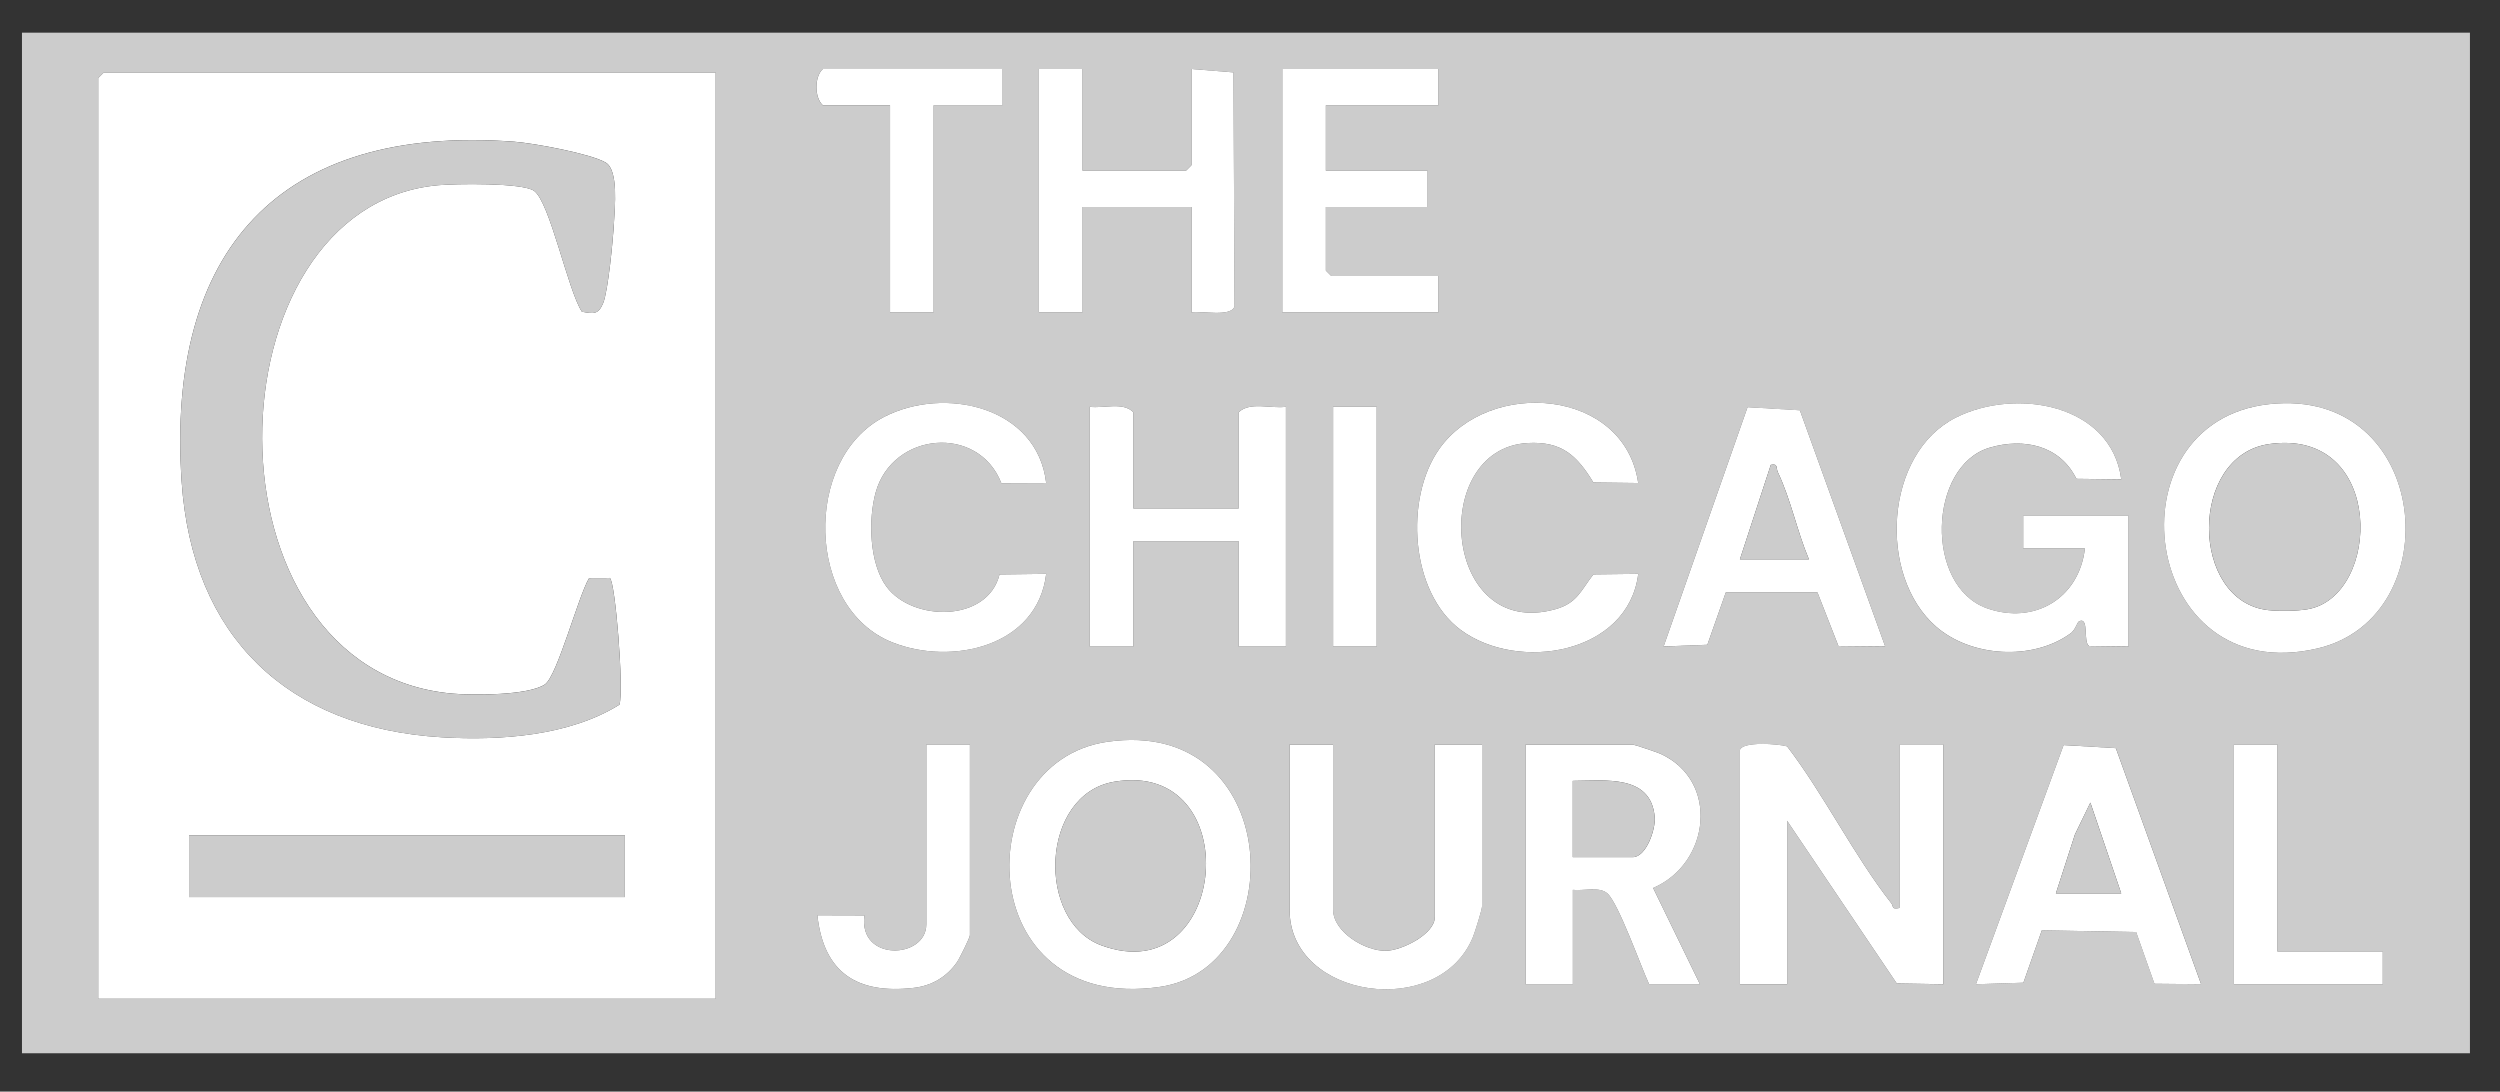
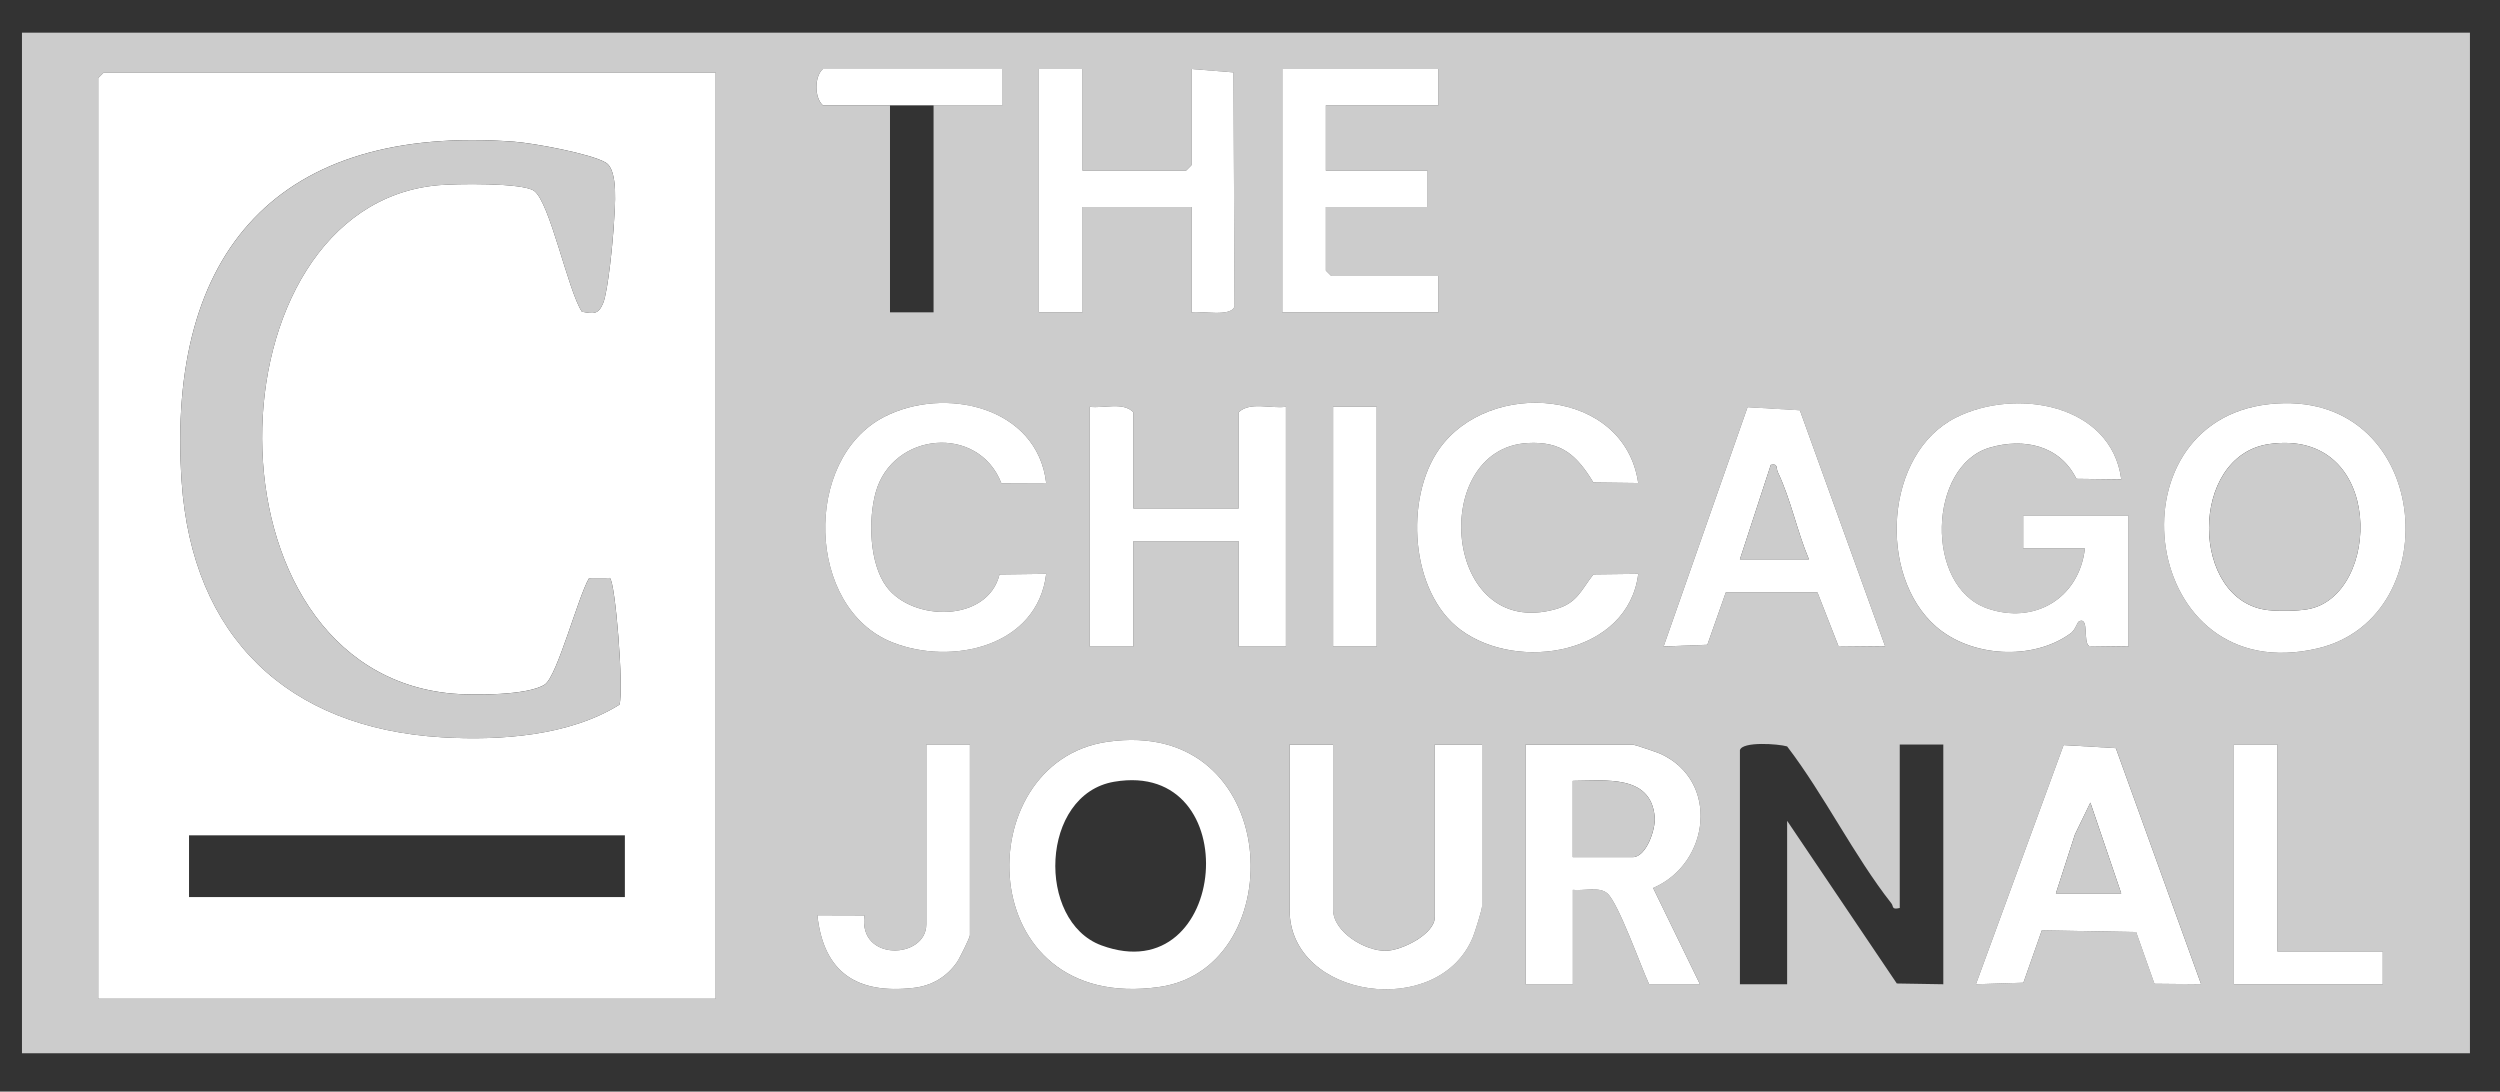
<svg xmlns="http://www.w3.org/2000/svg" id="Layer_1" viewBox="0 0 546.35 238.56">
  <rect x="0" y="0" width="546.35" height="238.56" fill="#333333" stroke="none" />
  <defs>
    <style>.cls-1{fill:#fff;}.cls-2{fill:#ccc;}</style>
  </defs>
  <path class="cls-2" d="M539.78,7.14v223.04H4.8V7.14h534.98ZM219.11,15.08h-39.29c-1.87,1.71-1.87,6.23,0,7.94h14.68v45.24h9.52V23.01h15.08v-7.94ZM236.57,15.08h-9.52v53.18h9.52v-23.02h23.81v23.02c2.16-.39,8.62,1.12,9.41-1.3l-.24-51.14-9.18-.74v21.03l-1.19,1.19h-22.62V15.08ZM314.36,15.08h-34.13v53.18h34.13v-7.94h-23.42l-1.19-1.19v-13.89h22.22v-7.94h-22.22v-14.29h24.61v-7.94ZM156.4,15.87H22.66l-1.19,1.19v201.21h134.94V15.87ZM228.63,105.56c-1.93-16.74-22.28-21.27-35.46-14.43-17.74,9.21-17,41.77,1.83,49.25,12.97,5.15,31.71.97,33.63-14.97l-10.19.13c-2.62,10.54-19.06,10.35-24.73,2.64-3.73-5.07-4-14.63-2.34-20.58,3.7-13.24,22.44-14.9,27.47-2l9.79-.04ZM358.01,105.56c-2.99-20.71-32.57-22.95-43.51-7.4-7.54,10.72-6.37,31.25,4.69,39.48,12.56,9.35,36.65,5.31,38.83-12.23l-9.8.12c-2.72,3.48-3.53,6.27-8.27,7.6-24.73,6.94-27.77-35.09-6.11-36.31,7.46-.42,10.77,2.7,14.38,8.62l9.79.12ZM465.17,141.28v-28.57h-23.02v7.14h13.49c-1.28,10.98-11.11,16.74-21.42,13.09-13.64-4.82-12.84-31.14.6-35.1,7.44-2.19,15.34-.54,18.96,6.81l9.8.12c-2.17-16.52-23.08-20.09-36.14-13.51-15.63,7.88-17.13,34.52-4.35,45.67,7.66,6.68,21.05,7.53,29.35,1.54,1.26-.91,1.41-2.53,2.02-2.74,2.16-.78.72,4.6,2.09,5.45l8.62.11ZM495.94,88.32c-35.6,3.88-28.15,62.49,10.53,53.39,29.15-6.86,24.81-57.25-10.53-53.39ZM247.68,111.12v-21.03c-2.3-2.33-6.46-.78-9.52-1.19v52.39h9.52v-23.02h23.02v23.02h10.32v-52.39c-3.29.46-7.8-1.19-10.32,1.19v21.03h-23.02ZM300.86,88.89h-9.52v52.39h9.52v-52.39ZM411.98,141.27l-18.64-51.6-11.43-.68-18.34,52.29,9.55-.36,4.03-11.45h20.04s4.58,11.71,4.58,11.71l10.21.1ZM241.94,162.12c-30.59,4.48-29.65,59.5,11.49,53.56,29.14-4.21,27.06-59.2-11.49-53.56ZM211.96,162.71h-9.52v39.29c0,7.62-14.92,8.25-13.53-1.95l-10.28-.03c1.39,12.6,8.71,17.28,21.03,15.87,3.93-.45,7.22-2.36,9.47-5.61.57-.82,2.83-5.37,2.83-5.9v-41.67ZM291.34,162.71h-9.52v36.11c0,19.47,32.62,24.16,40.07,5.94.44-1.08,1.99-6.01,1.99-6.74v-35.32h-10.32v37.7c0,3.76-7.25,7.34-10.71,7.38-4.58.06-11.52-4.14-11.52-8.97v-36.11ZM371.51,215.1l-10.24-21.05c12.5-5.39,14.55-23.5,1.52-29.36-.74-.33-5.64-1.98-5.96-1.98h-23.42v52.39h10.32v-20.64c2.31.27,5.78-.79,7.55.78,2.44,2.17,7.37,16.12,9.12,19.85h11.11ZM380.24,163.9v51.2h10.32v-35.72l23.97,35.55,10.16.17v-52.39h-9.52v35.72c-1.85.45-1.31-.36-1.82-1-8.17-10.4-14.67-23.68-22.79-34.31-1.97-.57-9.73-1.12-10.31.79ZM481.04,215.09l-18.64-51.6-11.41-.67-19.16,52.27,10.37-.34,4.03-11.45,20.61.38,4,11.3,10.21.1ZM497.71,162.71h-9.52v52.39h32.54v-7.14h-23.02v-45.24Z" />
  <path class="cls-1" d="M156.4,15.87v202.4H21.47V17.06l1.19-1.19h133.74ZM127.16,68.12c2.64.48,3.6.6,4.64-1.85,1.11-2.6,2.19-14.08,2.37-17.47s1.04-11.59-1.79-13.27c-3.32-1.97-15.88-4.26-20.04-4.57-51.27-3.79-76.04,23.7-72.65,74.24,2.28,33.95,23.14,53.87,56.79,55.92,12.73.77,27.92-.27,38.9-7.13.99-3.24-.89-26.94-2.11-27.68l-4.52.02c-2.36,3.88-6.96,21.43-9.68,23.25-3.64,2.43-15.7,2.4-20.2,2-56.06-5.03-53.77-106.45-3.17-111.1,3.82-.35,18.4-.57,20.99,1.21,3.46,2.38,7.42,21.81,10.47,26.42ZM136.56,182.55H41.31v13.49h95.25v-13.49Z" />
-   <path class="cls-1" d="M380.24,163.9c.59-1.91,8.34-1.36,10.31-.79,8.12,10.63,14.62,23.91,22.79,34.31.51.65-.03,1.45,1.82,1v-35.72h9.52v52.39l-10.16-.17-23.97-35.55v35.72h-10.32v-51.2Z" />
  <path class="cls-1" d="M465.17,141.28l-8.62-.11c-1.36-.85.07-6.23-2.09-5.45-.6.22-.76,1.84-2.02,2.74-8.3,5.99-21.69,5.14-29.35-1.54-12.78-11.15-11.28-37.8,4.35-45.67,13.06-6.58,33.97-3.01,36.14,13.51l-9.8-.12c-3.62-7.35-11.53-9-18.96-6.81-13.44,3.96-14.24,30.28-.6,35.1,10.31,3.65,20.15-2.11,21.42-13.09h-13.49v-7.14h23.02v28.57Z" />
  <path class="cls-1" d="M241.94,162.12c38.55-5.64,40.63,49.35,11.49,53.56-41.14,5.94-42.09-49.08-11.49-53.56ZM243.5,170.84c-16.22,2.76-17.07,30.5-2.8,35.76,27.87,10.27,31.97-40.72,2.8-35.76Z" />
  <path class="cls-1" d="M495.94,88.32c35.35-3.86,39.69,46.54,10.53,53.39-38.69,9.1-46.14-49.51-10.53-53.39ZM495.93,97.04c-17.7,2.5-17.38,34.43-.21,36.3,2.35.26,6.21.2,8.54-.19,16.25-2.73,17.12-39.71-8.34-36.11Z" />
  <path class="cls-1" d="M371.51,215.1h-11.11c-1.75-3.74-6.68-17.68-9.12-19.85-1.77-1.57-5.24-.51-7.55-.78v20.64h-10.32v-52.39h23.42c.31,0,5.22,1.65,5.96,1.98,13.03,5.85,10.99,23.97-1.52,29.36l10.24,21.05ZM343.72,187.32h13.1c2.95,0,5.04-6.12,4.8-8.77-.82-9.4-10.91-7.92-17.9-7.9v16.67Z" />
  <path class="cls-1" d="M247.68,111.12h23.02v-21.03c2.52-2.38,7.03-.73,10.32-1.19v52.39h-10.32v-23.02h-23.02v23.02h-9.52v-52.39c3.06.41,7.22-1.14,9.52,1.19v21.03Z" />
  <path class="cls-1" d="M236.57,15.08v22.22h22.62l1.19-1.19V15.08l9.18.74.24,51.14c-.79,2.42-7.26.91-9.41,1.3v-23.02h-23.81v23.02h-9.52V15.08h9.52Z" />
  <path class="cls-1" d="M291.34,162.71v36.11c0,4.83,6.94,9.03,11.52,8.97,3.45-.04,10.71-3.63,10.71-7.38v-37.7h10.32v35.32c0,.73-1.55,5.66-1.99,6.74-7.45,18.22-40.07,13.53-40.07-5.94v-36.11h9.52Z" />
  <path class="cls-1" d="M481.04,215.09l-10.21-.1-4-11.3-20.61-.38-4.03,11.45-10.37.34,19.16-52.27,11.41.67,18.64,51.6ZM449.29,195.25h14.29l-6.75-19.85-3.37,6.95-4.17,12.9Z" />
  <path class="cls-1" d="M358.01,105.56l-9.79-.12c-3.61-5.92-6.92-9.04-14.38-8.62-21.66,1.23-18.62,43.26,6.11,36.31,4.75-1.33,5.55-4.12,8.27-7.6l9.8-.12c-2.18,17.54-26.26,21.58-38.83,12.23-11.06-8.23-12.23-28.76-4.69-39.48,10.94-15.55,40.52-13.31,43.51,7.4Z" />
  <path class="cls-1" d="M228.63,105.56l-9.79.04c-5.03-12.9-23.77-11.24-27.47,2-1.66,5.95-1.39,15.52,2.34,20.58,5.67,7.71,22.11,7.9,24.73-2.64l10.19-.13c-1.91,15.94-20.65,20.13-33.63,14.97-18.84-7.48-19.58-40.04-1.83-49.25,13.19-6.85,33.53-2.31,35.46,14.43Z" />
  <path class="cls-1" d="M411.98,141.27l-10.21-.1-4.58-11.7h-20.04s-4.03,11.44-4.03,11.44l-9.55.36,18.34-52.29,11.43.68,18.64,51.6ZM380.24,122.23h15.08c-2.61-6.18-3.91-12.97-6.79-19.04-.44-.93.12-1.94-1.54-1.6l-6.75,20.64Z" />
  <polygon class="cls-1" points="314.36 15.08 314.36 23.01 289.75 23.01 289.75 37.3 311.98 37.3 311.98 45.24 289.75 45.24 289.75 59.13 290.94 60.32 314.36 60.32 314.36 68.26 280.23 68.26 280.23 15.08 314.36 15.08" />
-   <path class="cls-1" d="M219.11,15.08v7.94h-15.08v45.24h-9.52V23.01h-14.68c-1.87-1.71-1.87-6.23,0-7.94h39.29Z" />
+   <path class="cls-1" d="M219.11,15.08v7.94h-15.08h-9.52V23.01h-14.68c-1.87-1.71-1.87-6.23,0-7.94h39.29Z" />
  <path class="cls-1" d="M211.96,162.71v41.67c0,.53-2.26,5.08-2.83,5.9-2.25,3.25-5.54,5.16-9.47,5.61-12.32,1.41-19.65-3.28-21.03-15.87l10.28.03c-1.39,10.2,13.53,9.57,13.53,1.95v-39.29h9.52Z" />
  <polygon class="cls-1" points="497.71 162.71 497.71 207.95 520.73 207.95 520.73 215.1 488.18 215.1 488.18 162.71 497.71 162.71" />
  <rect class="cls-1" x="291.34" y="88.89" width="9.52" height="52.39" />
  <path class="cls-2" d="M127.16,68.12c-3.05-4.61-7.02-24.04-10.47-26.42-2.59-1.79-17.17-1.56-20.99-1.21-50.59,4.65-52.88,106.07,3.17,111.1,4.5.4,16.56.43,20.2-2,2.72-1.82,7.32-19.37,9.68-23.25l4.52-.02c1.22.74,3.09,24.44,2.11,27.68-10.98,6.86-26.17,7.9-38.9,7.13-33.65-2.04-54.52-21.97-56.79-55.92-3.39-50.53,21.38-78.03,72.65-74.24,4.16.31,16.72,2.6,20.04,4.57,2.83,1.68,1.98,9.84,1.79,13.27s-1.26,14.88-2.37,17.47c-1.05,2.45-2,2.33-4.64,1.85Z" />
-   <rect class="cls-2" x="41.31" y="182.55" width="95.25" height="13.49" />
-   <path class="cls-2" d="M243.5,170.84c29.17-4.96,25.07,46.03-2.8,35.76-14.27-5.26-13.43-33,2.8-35.76Z" />
  <path class="cls-2" d="M495.93,97.04c25.45-3.6,24.58,33.38,8.34,36.11-2.33.39-6.2.45-8.54.19-17.17-1.87-17.49-33.8.21-36.3Z" />
  <path class="cls-2" d="M343.72,187.32v-16.67c6.99-.02,17.08-1.5,17.9,7.9.23,2.65-1.86,8.77-4.8,8.77h-13.1Z" />
  <polygon class="cls-2" points="449.29 195.25 453.46 182.36 456.82 175.4 463.58 195.25 449.29 195.25" />
  <path class="cls-2" d="M380.24,122.23l6.75-20.64c1.65-.34,1.09.67,1.54,1.6,2.88,6.08,4.18,12.87,6.79,19.04h-15.08Z" />
</svg>